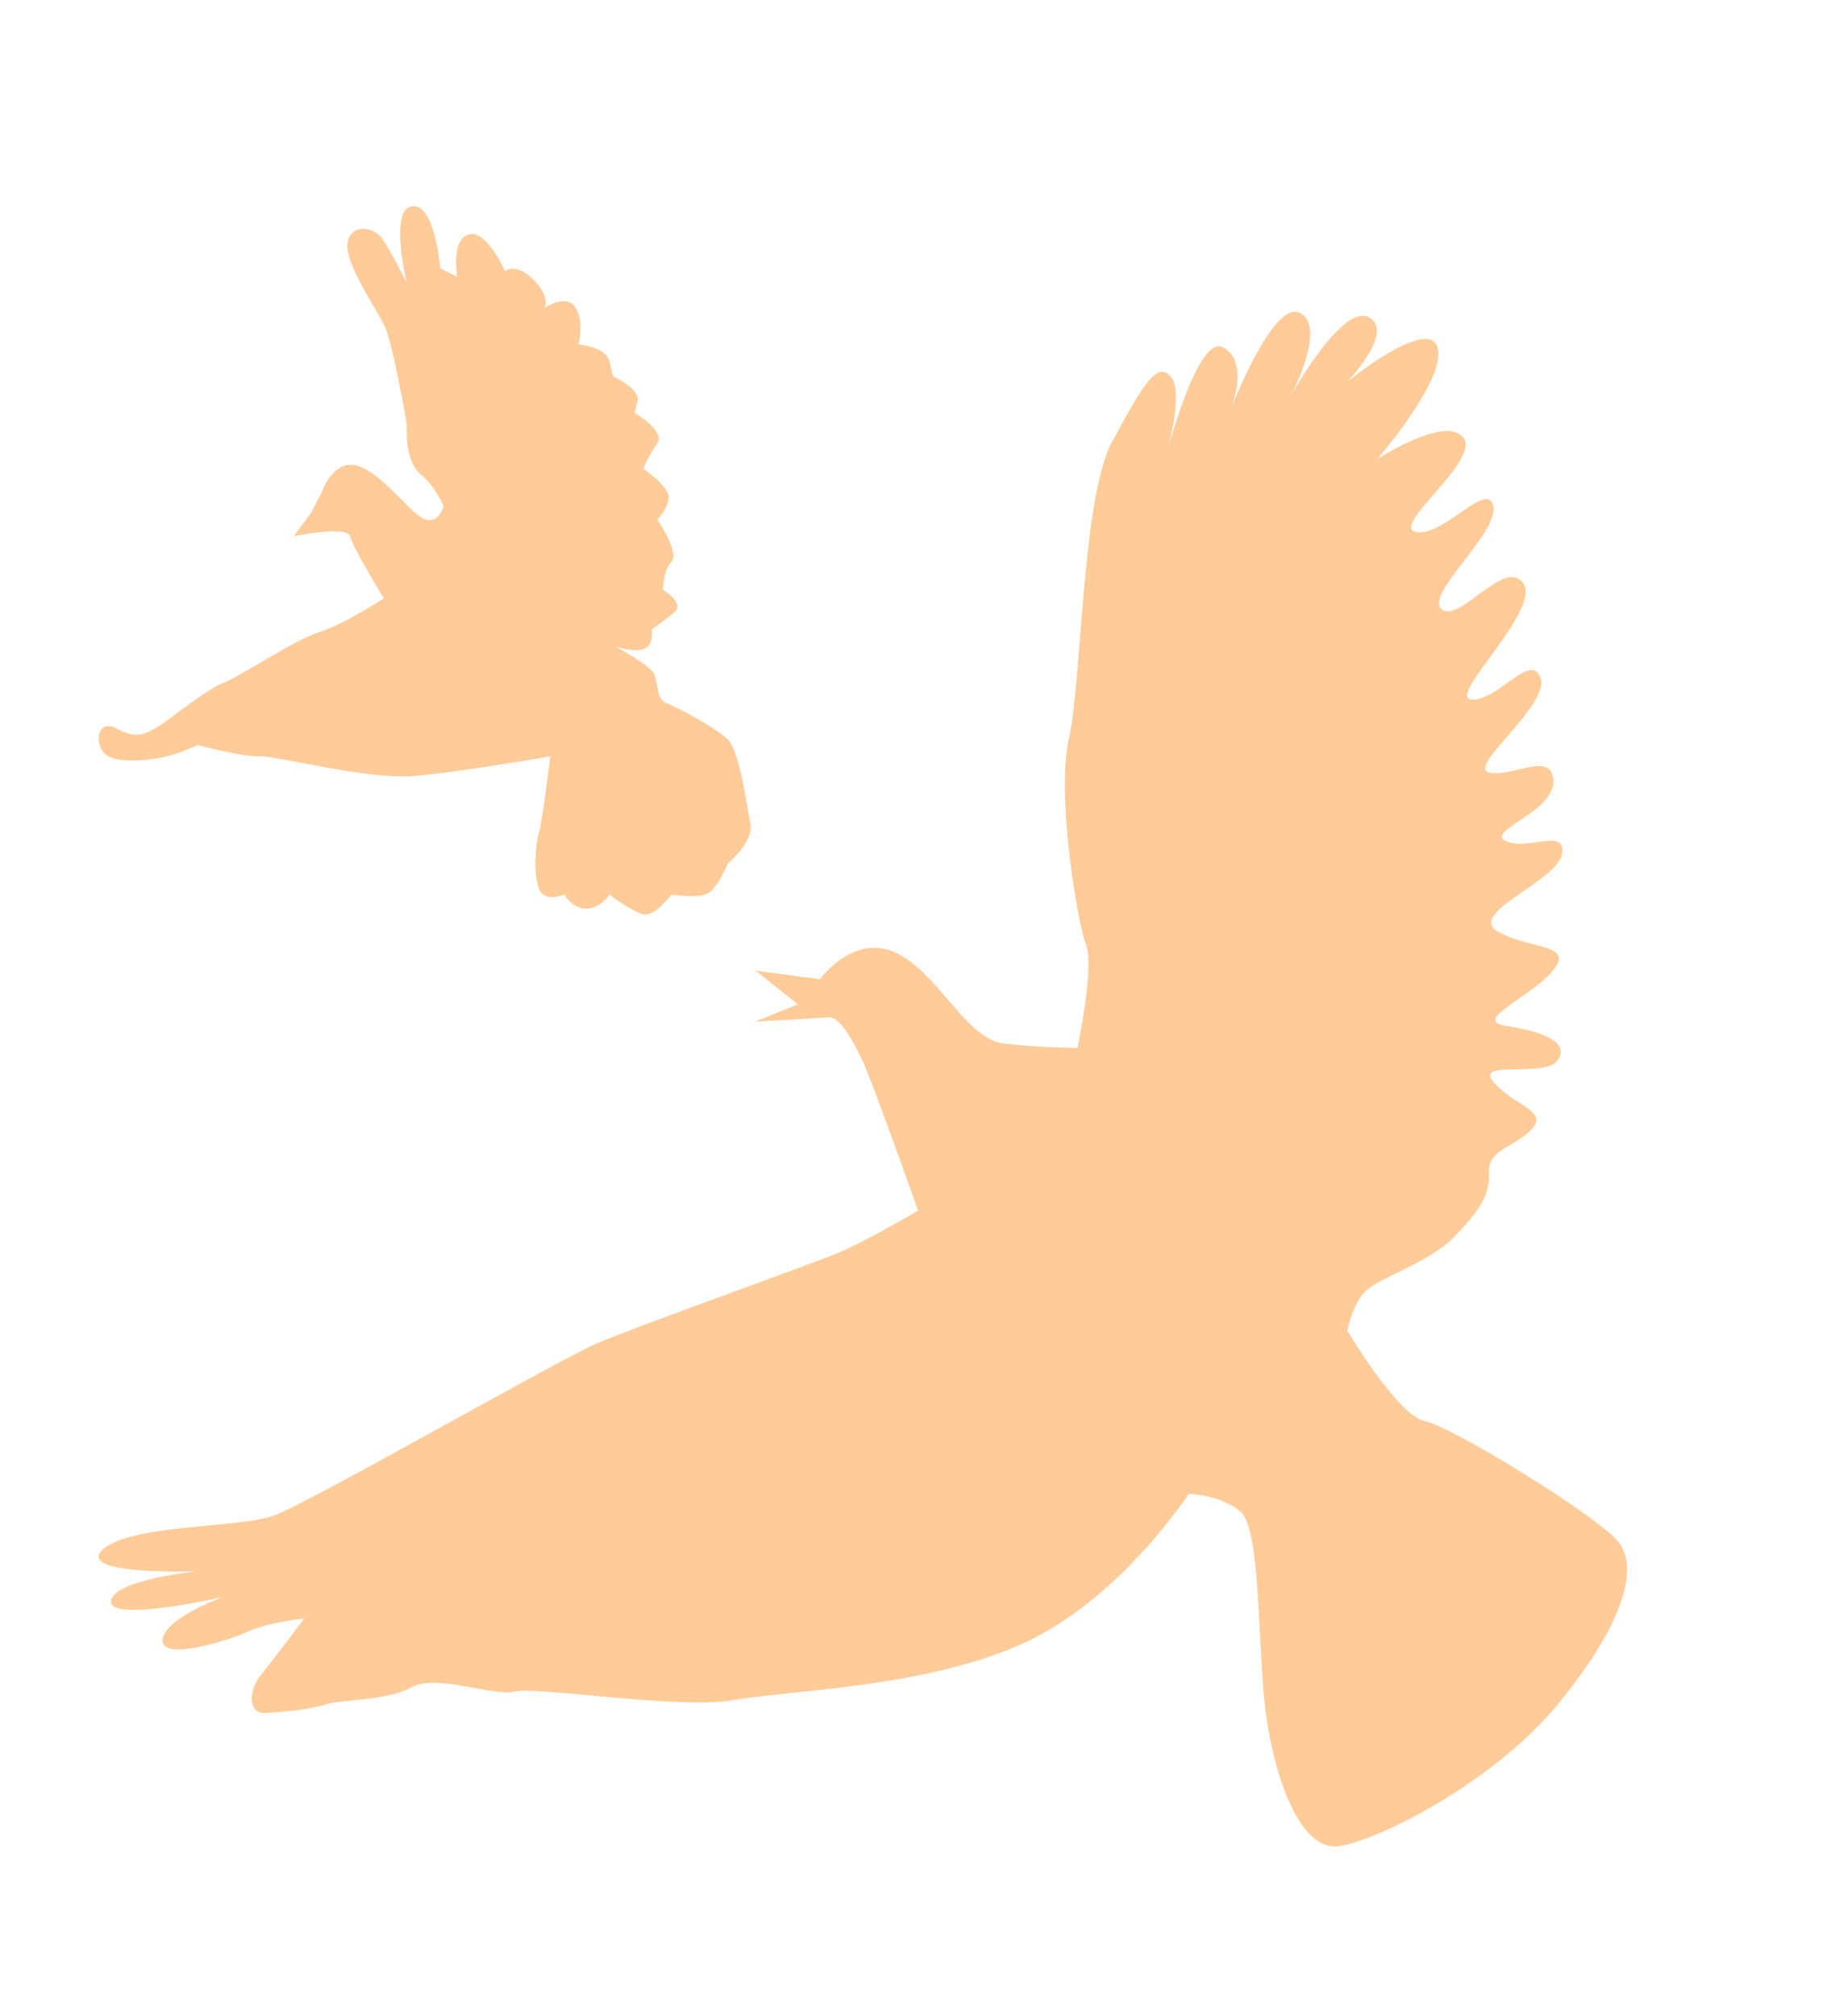
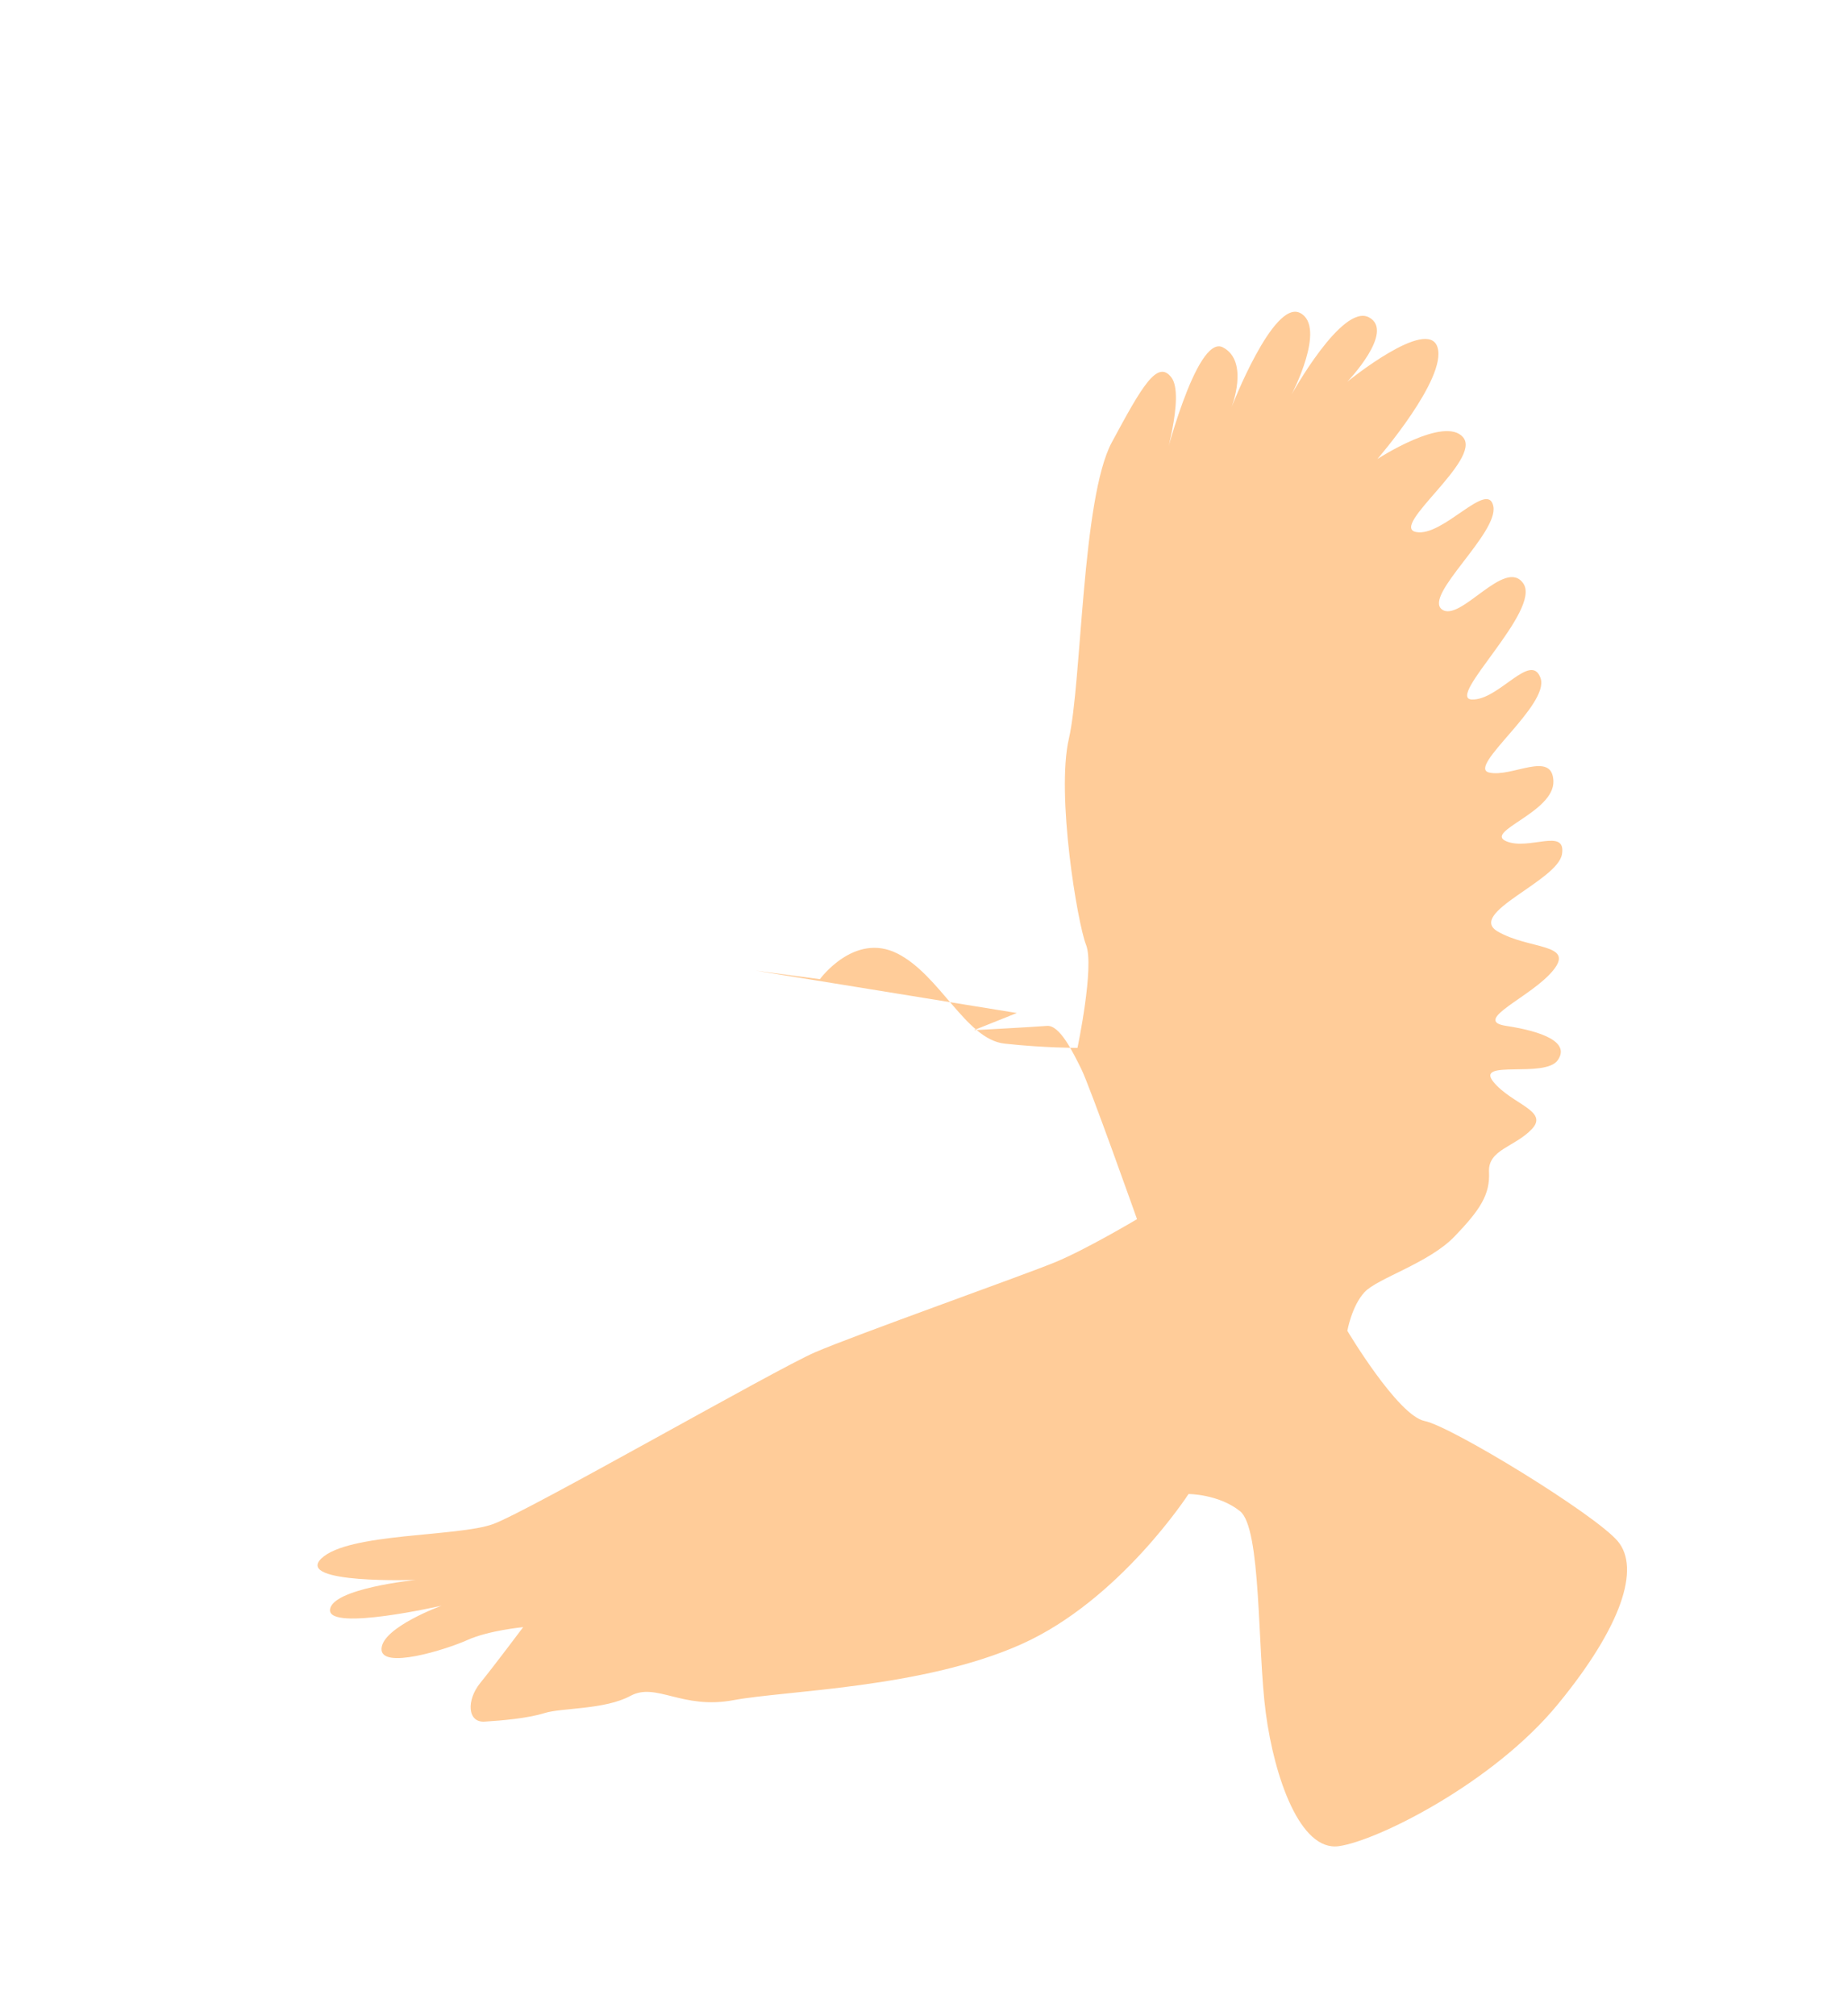
<svg xmlns="http://www.w3.org/2000/svg" x="0px" y="0px" viewBox="0 0 1722 1878" style="vertical-align: middle; max-width: 100%;" width="100%" height="100%">
-   <path d="M704,904l60,8c0,0,32-44,72-24s64,80,100,84s68,4,68,4s16-76,8-96s-28-140-16-192s12-224,40-276   s42.5-77.5,55.5-60.5s-8,84-8,84s31-125,56-112s8,56,8,56s39-101,64-88s-8,76-8,76s47-85,72-72s-20,60-20,60s75-61,84-32   s-56,104-56,104s63-41,80-20s-69,83-44,88s67-49,72-24s-65,83-48,96s59-49,76-24s-73,107-48,108s55-45,64-20s-69,83-48,88   s59-21,60,8s-65,47-44,56s56-13,52,12s-89,55-60,72s72,11,52,36s-77,47-44,52s60,15,48,32s-77-1-60,20s52,27,36,44s-41,19-40,40   s-8,35-32,60s-72,39-84,52s-16,36-16,36s47,79,72,84s159,87,180,112s4,79-56,152s-168,127-204,132s-60-64-68-124s-4-172-24-188   s-48-16-48-16s-64,99-156,140s-220,43-268,52s-184-13-204-8s-72-17-96-4s-64,11-80,16s-40,7-56,8s-17-20-4-36s40-52,40-52   s-32,3-52,12s-81,28-80,8s56-40,56-40s-105,24-104,4s80-28,80-28s-113,4-88-20s127-20,160-32s263-144,300-160s195-72,224-84   s76-40,76-40s-44-124-52-140s-20-41-32-40s-68,4-68,4l40-16L704,904z" fill="rgb(255,204,153)">
-    </path>
-   <path d="M300.17,457.8c0,0,10.51-31.53,34.16-23.65c23.65,7.88,49.92,47.3,63.06,49.92   c13.14,2.63,15.77-13.14,15.77-13.14s-7.88-18.39-21.02-28.9S379,405.25,379,405.25v-10.51c0,0-13.14-76.2-21.02-91.97   c-7.88-15.77-36.79-57.81-34.16-76.2c2.63-18.39,23.65-15.77,31.53-5.26c7.88,10.51,23.65,42.04,23.65,42.04   s-16.75-68.65,4.93-71.27c21.68-2.63,26.28,57.81,26.28,57.81l15.77,7.88c0,0-5.91-34.16,10.51-39.41s34.16,34.16,34.16,34.16   s9.85-8.54,26.28,7.88s10.51,26.28,10.51,26.28s20.36-13.8,28.9,0c8.54,13.8,2.63,34.16,2.63,34.16s25.62,1.97,28.9,15.77   c3.28,13.8,3.28,13.8,3.28,13.8s25.62,11.82,22.99,22.99c-2.63,11.17-2.63,11.17-2.63,11.17s28.9,17.08,21.02,28.25   c-7.88,11.17-13.14,23.65-13.14,23.65s26.28,17.74,23.65,28.9c-2.63,11.17-10.51,18.39-10.51,18.39s21.02,30.87,13.14,39.41   s-7.88,26.28-7.88,26.28s21.02,12.48,10.51,21.02c-10.51,8.54-21.02,15.77-21.02,15.77s2.63,15.11-7.88,18.39   c-10.51,3.28-26.28-2.63-26.28-2.63s33.5,17.74,36.79,26.28s1.97,22.99,10.51,26.28s46.64,22.99,57.81,34.16   s17.74,62.41,21.02,78.83c3.28,16.42-21.02,36.79-21.02,36.79s-10.51,25.62-21.02,28.9c-10.51,3.28-31.53,0-31.53,0   s-15.77,21.02-26.28,18.39c-10.51-2.63-31.53-18.39-31.53-18.39s-7.88,12.48-21.02,13.14c-13.14,0.66-21.02-13.14-21.02-13.14   s-18.39,7.88-23.65-5.26c-5.26-13.14-3.28-42.04,0-52.55c3.28-10.51,10.51-70.95,10.51-70.95s-86.71,15.11-128.75,18.39   s-126.13-19.05-141.89-18.39s-57.81-10.51-57.81-10.51s-15.77,7.23-28.9,10.51s-47.3,7.88-57.81-2.63   C87,691.33,91.6,669.66,108.03,678.2s22.99,7.88,36.79,0c13.8-7.88,44.01-34.16,63.06-42.04s65.03-39.41,89.34-47.3   c24.31-7.88,60.44-31.53,60.44-31.53s-28.9-47.3-31.53-57.81c-2.63-10.51-52.55,0-52.55,0l15.77-21.02L300.17,457.8z" fill="rgb(255,204,153)">
+   <path d="M704,904l60,8c0,0,32-44,72-24s64,80,100,84s68,4,68,4s16-76,8-96s-28-140-16-192s12-224,40-276   s42.5-77.5,55.5-60.5s-8,84-8,84s31-125,56-112s8,56,8,56s39-101,64-88s-8,76-8,76s47-85,72-72s-20,60-20,60s75-61,84-32   s-56,104-56,104s63-41,80-20s-69,83-44,88s67-49,72-24s-65,83-48,96s59-49,76-24s-73,107-48,108s55-45,64-20s-69,83-48,88   s59-21,60,8s-65,47-44,56s56-13,52,12s-89,55-60,72s72,11,52,36s-77,47-44,52s60,15,48,32s-77-1-60,20s52,27,36,44s-41,19-40,40   s-8,35-32,60s-72,39-84,52s-16,36-16,36s47,79,72,84s159,87,180,112s4,79-56,152s-168,127-204,132s-60-64-68-124s-4-172-24-188   s-48-16-48-16s-64,99-156,140s-220,43-268,52s-72-17-96-4s-64,11-80,16s-40,7-56,8s-17-20-4-36s40-52,40-52   s-32,3-52,12s-81,28-80,8s56-40,56-40s-105,24-104,4s80-28,80-28s-113,4-88-20s127-20,160-32s263-144,300-160s195-72,224-84   s76-40,76-40s-44-124-52-140s-20-41-32-40s-68,4-68,4l40-16L704,904z" fill="rgb(255,204,153)">
   </path>
</svg>